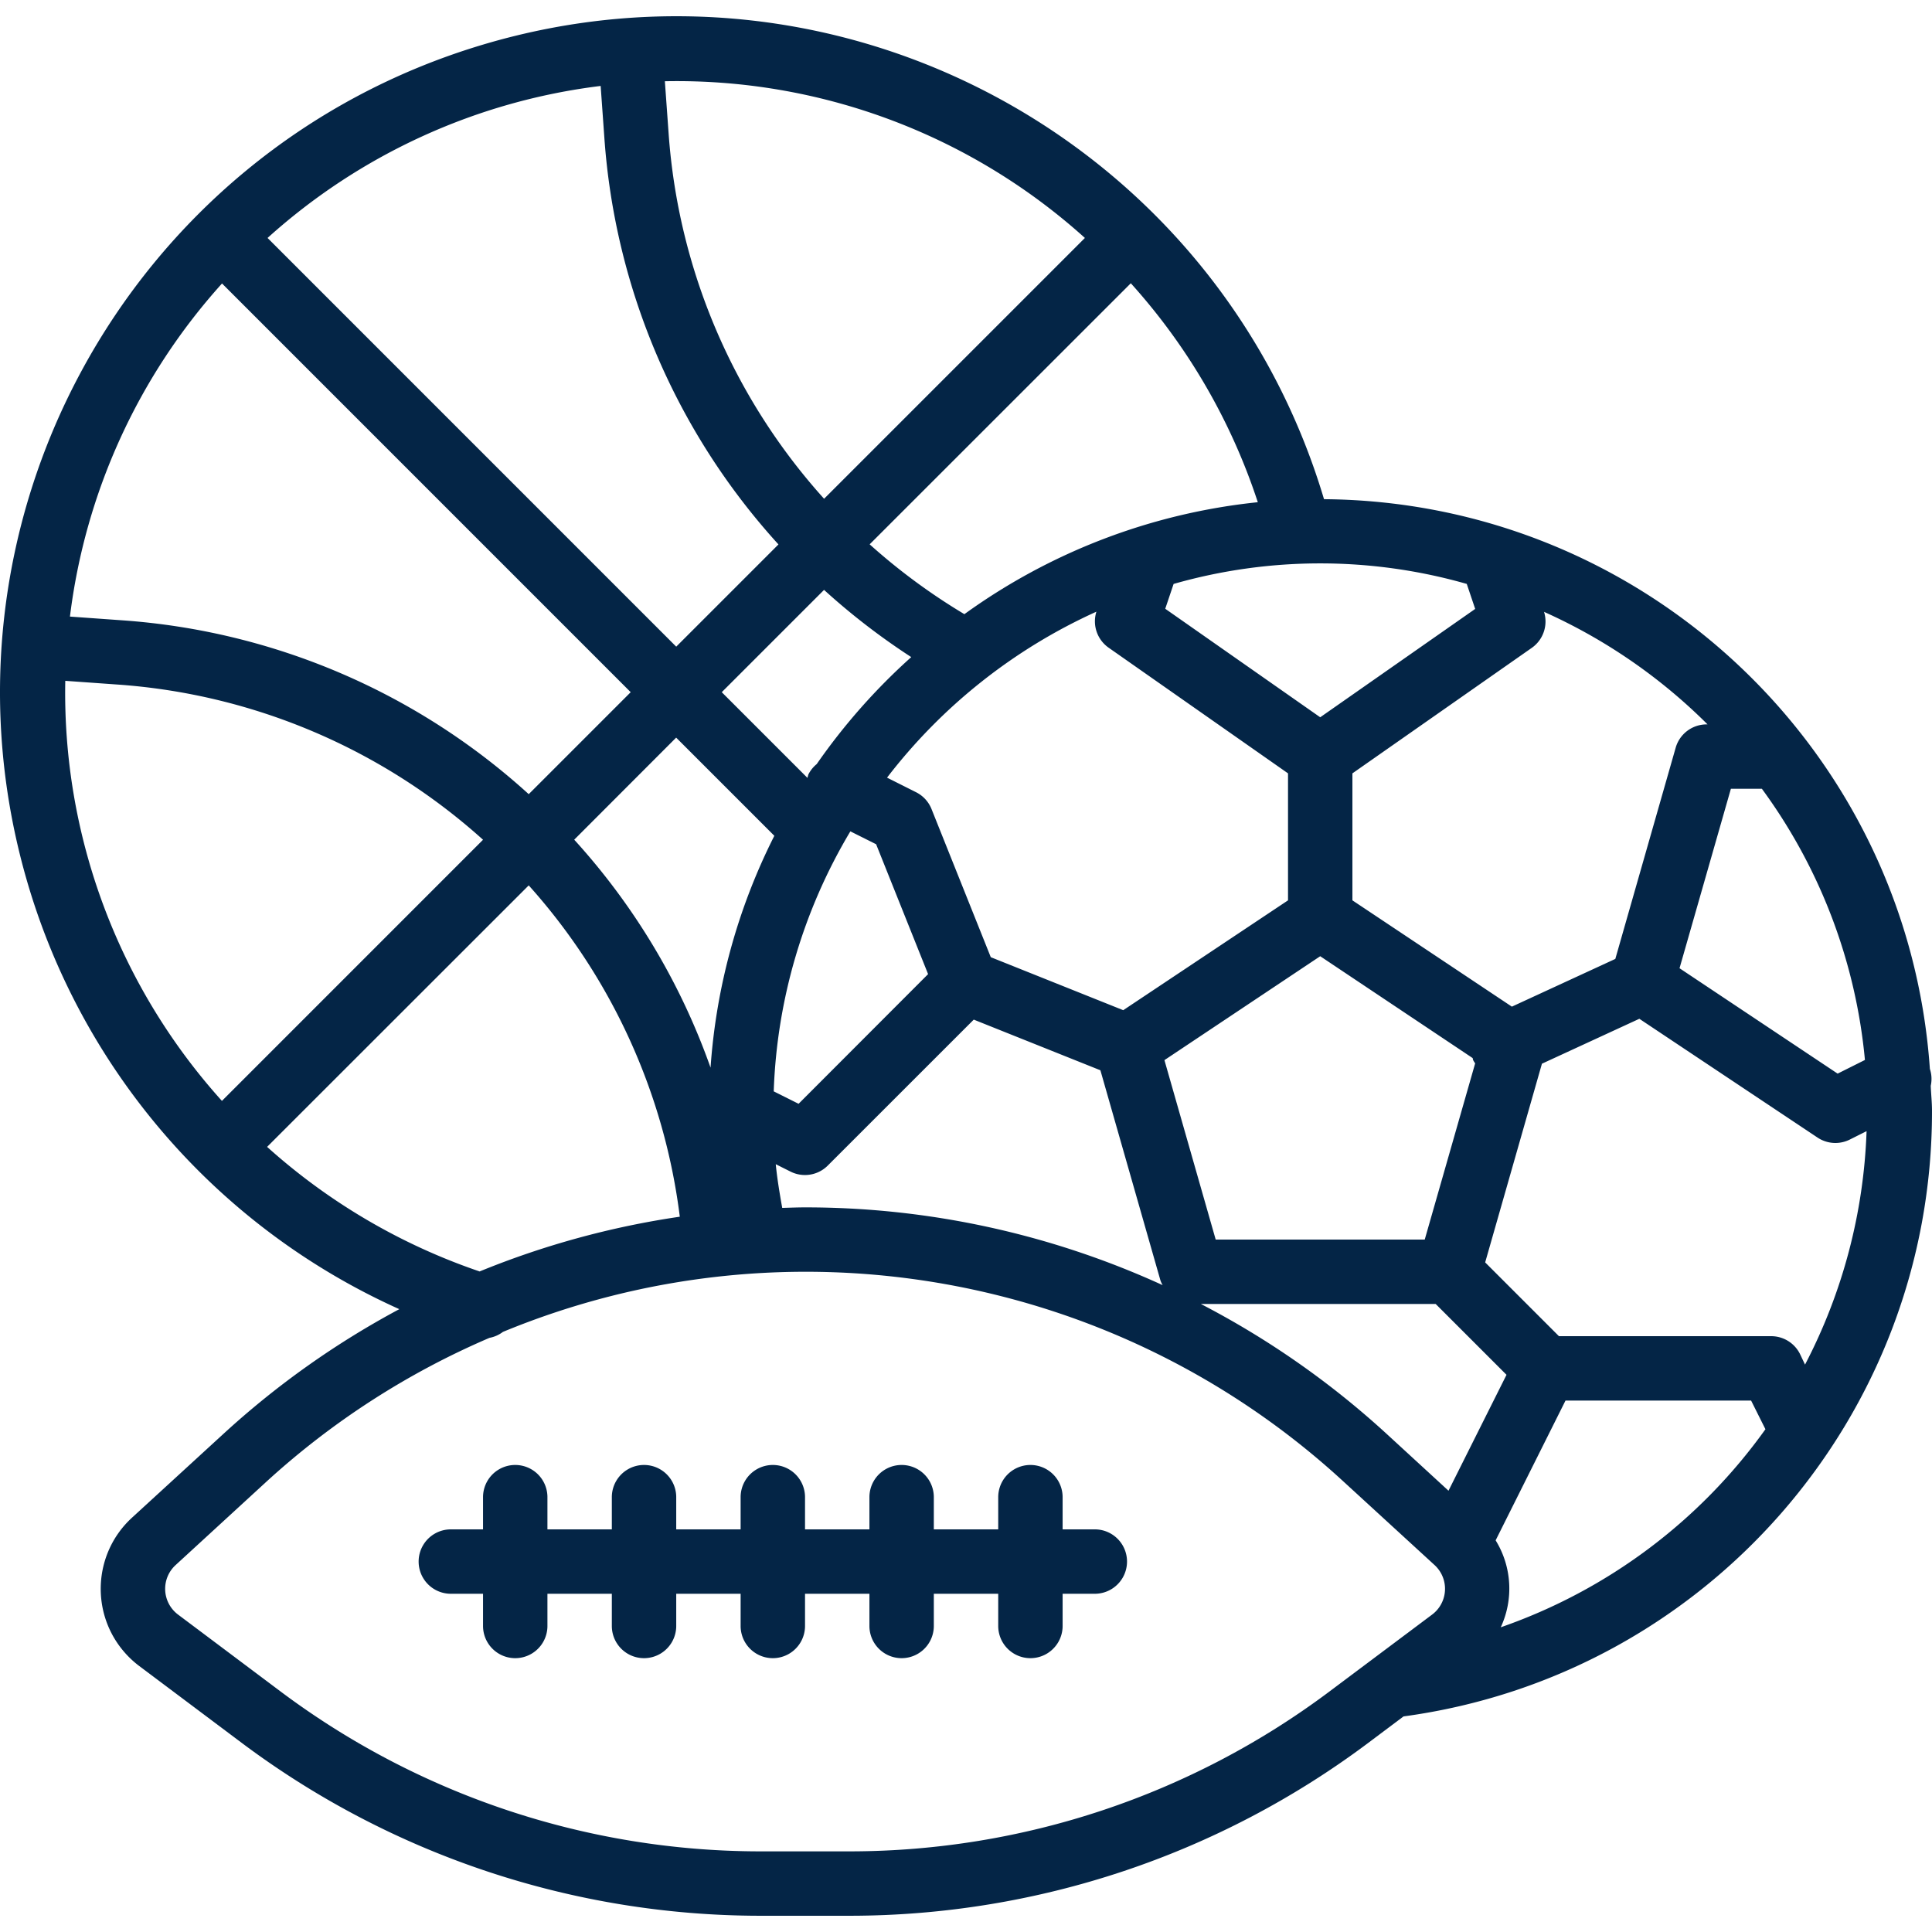
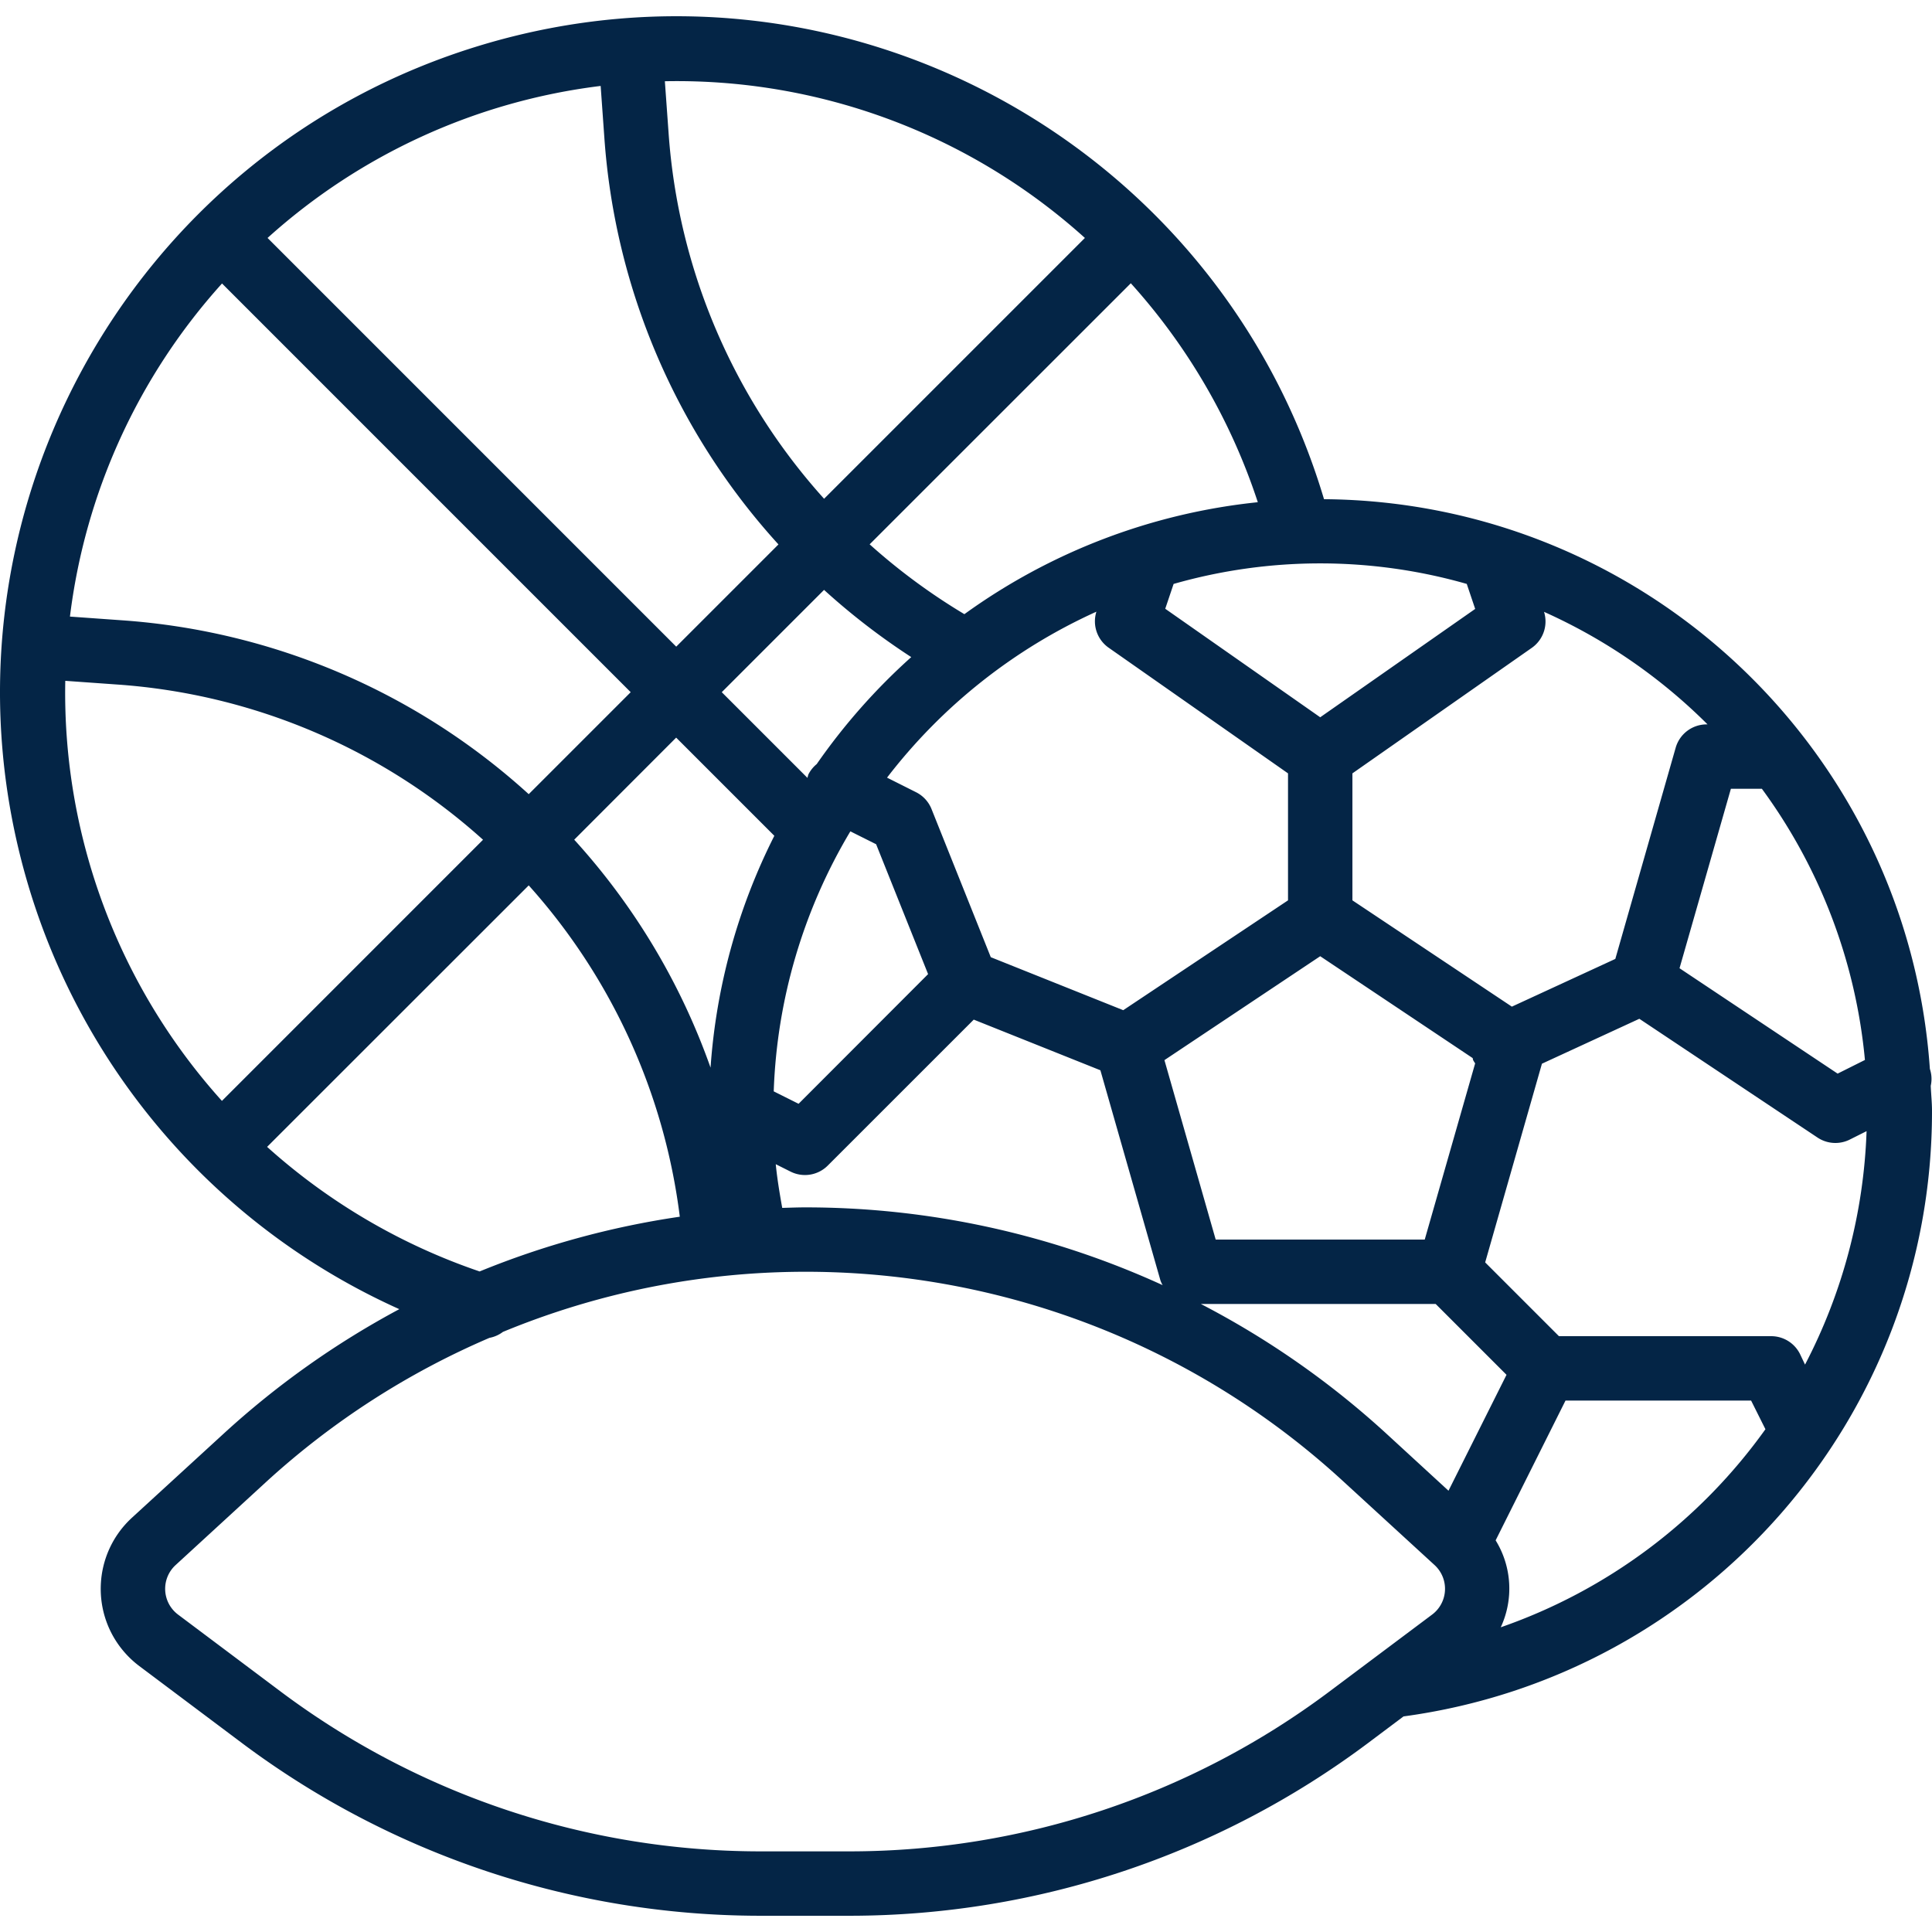
<svg xmlns="http://www.w3.org/2000/svg" version="1.1" width="512" height="512" x="0" y="0" viewBox="0 0 480.011 480.011" style="enable-background:new 0 0 512 512" class="">
  <g>
    <path d="M479.699 269.776a7.87 7.87 0 0 0-.216-4.2c-5.486-79.265-71.075-140.943-150.528-141.552C302.437 35.134 208.88-15.43 119.99 11.088 31.099 37.606-19.464 131.163 7.053 220.053a167.962 167.962 0 0 0 92.158 105.211 213.937 213.937 0 0 0-43.576 30.872l-22.824 20.92c-9.772 8.956-10.434 24.137-1.478 33.909a23.985 23.985 0 0 0 3.286 2.979l25.728 19.296a214.99 214.99 0 0 0 128.216 42.736h22.896a214.996 214.996 0 0 0 128.2-42.736l9.056-6.792c75.275-10.194 131.394-74.51 131.296-150.472 0-2.096-.232-4.128-.312-6.2zm-41.952-73.8a135.023 135.023 0 0 1 25.6 67.376l-6.784 3.392-39.28-26.184 12.76-44.584h7.704zm-54.128-43.96a136.45 136.45 0 0 1 40.624 27.96h-.232a8 8 0 0 0-7.688 5.808l-14.992 52.464-25.704 11.856-39.616-26.408v-31.552l44.592-31.2a8 8 0 0 0 3.016-8.928zM202.915 189.84a7.992 7.992 0 0 0-2.064 2.56 8.172 8.172 0 0 0-.232.872l-21.296-21.296 25.416-25.416a168.708 168.708 0 0 0 21.672 16.704h-.016a152.82 152.82 0 0 0-23.48 26.576zm-10.528 17.816a150.75 150.75 0 0 0-15.848 57.6 166.581 166.581 0 0 0-33.872-56.632l25.328-25.36 24.392 24.392zm18.888-1.104 6.4 3.2 12.912 32.272-32.176 32.216-6.176-3.088a134.95 134.95 0 0 1 19.04-64.6zm-14.848 84.544a8 8 0 0 0 9.232-1.504l36.272-36.264 31.464 12.584 14.92 52.216c.145.405.328.796.544 1.168a213.32 213.32 0 0 0-88.848-19.32c-1.888 0-3.768.08-5.656.128l-.016-.04c-.64-3.584-1.248-7.2-1.6-10.816l3.688 1.848zm82.648-40.112-32.912-13.168-14.72-36.8a8.003 8.003 0 0 0-3.856-4.192l-7.2-3.616a136.611 136.611 0 0 1 52.016-41.232 8 8 0 0 0 3.016 8.928l44.592 31.24v31.552l-40.936 27.288zm48.936-13.408 37.872 25.304c.064.168.048.344.128.512.147.277.313.545.496.8l-12.528 43.784h-51.936l-12.736-44.584 38.704-25.816zm36.424-92.496v.04l2.08 6.168-38.504 26.92-38.504-26.96 2.08-6.168a132.526 132.526 0 0 1 72.848 0zm-51.928-20.304a150.94 150.94 0 0 0-72.904 27.816 152.353 152.353 0 0 1-23.536-17.352l64.888-64.864a151.817 151.817 0 0 1 31.552 54.4zm-42.96-65.656-64.8 64.8a151.535 151.535 0 0 1-38.632-90.824l-.928-12.912a151.414 151.414 0 0 1 104.36 38.936zM149.235 21.352l.92 12.88a167.443 167.443 0 0 0 43.256 101.032l-25.4 25.4L66.475 59.12a151.037 151.037 0 0 1 82.76-37.768zm-94.072 49.08 101.536 101.544-25.336 25.336a167.48 167.48 0 0 0-101.096-43.2l-12.888-.92a151.045 151.045 0 0 1 37.784-82.76zm-38.944 98.72 12.912.92a151.632 151.632 0 0 1 90.88 38.568l-64.872 64.88a151.448 151.448 0 0 1-38.92-104.368zm50.144 115.792 65-64.968a151.314 151.314 0 0 1 37.536 82.32 212.788 212.788 0 0 0-49.736 13.6 152.398 152.398 0 0 1-52.8-30.952zm290.552 115.208a8.064 8.064 0 0 1-1.096.993l-25.768 19.304a198.895 198.895 0 0 1-118.592 39.528h-22.896a198.895 198.895 0 0 1-118.592-39.528l-25.736-19.304a8 8 0 0 1-.608-12.296l22.784-20.92a197.368 197.368 0 0 1 55.2-35.536 7.94 7.94 0 0 0 3.344-1.48c70.836-29.257 152.207-14.822 208.656 37.016l22.816 20.92a8 8 0 0 1 .488 11.303zm-12.528-44.016a213.934 213.934 0 0 0-46.032-32.16h58.344l17.6 17.6-14.416 28.8-15.496-14.24zm28.48 48.168a22.817 22.817 0 0 0-1.272-21.6l17.36-34.728h46.112l3.56 7.12a135.454 135.454 0 0 1-65.76 49.208zm75.6-65.264-1.256-2.64a8 8 0 0 0-7.2-4.424h-52.688l-18.328-18.328 14.104-49.368 24.2-11.16 44.272 29.512a8.002 8.002 0 0 0 8 .504l4.184-2.096a135.552 135.552 0 0 1-15.288 58z" fill="#042546" opacity="1" data-original="#000000" class="" />
-     <path d="M272.011 379.976h-8v-8a8 8 0 0 0-16 0v8h-16v-8a8 8 0 0 0-16 0v8h-16v-8a8 8 0 0 0-16 0v8h-16v-8a8 8 0 0 0-16 0v8h-16v-8a8 8 0 0 0-16 0v8h-8a8 8 0 0 0 0 16h8v8a8 8 0 0 0 16 0v-8h16v8a8 8 0 0 0 16 0v-8h16v8a8 8 0 0 0 16 0v-8h16v8a8 8 0 0 0 16 0v-8h16v8a8 8 0 0 0 16 0v-8h8a8 8 0 0 0 0-16z" fill="#042546" opacity="1" data-original="#000000" class="" />
  </g>
</svg>